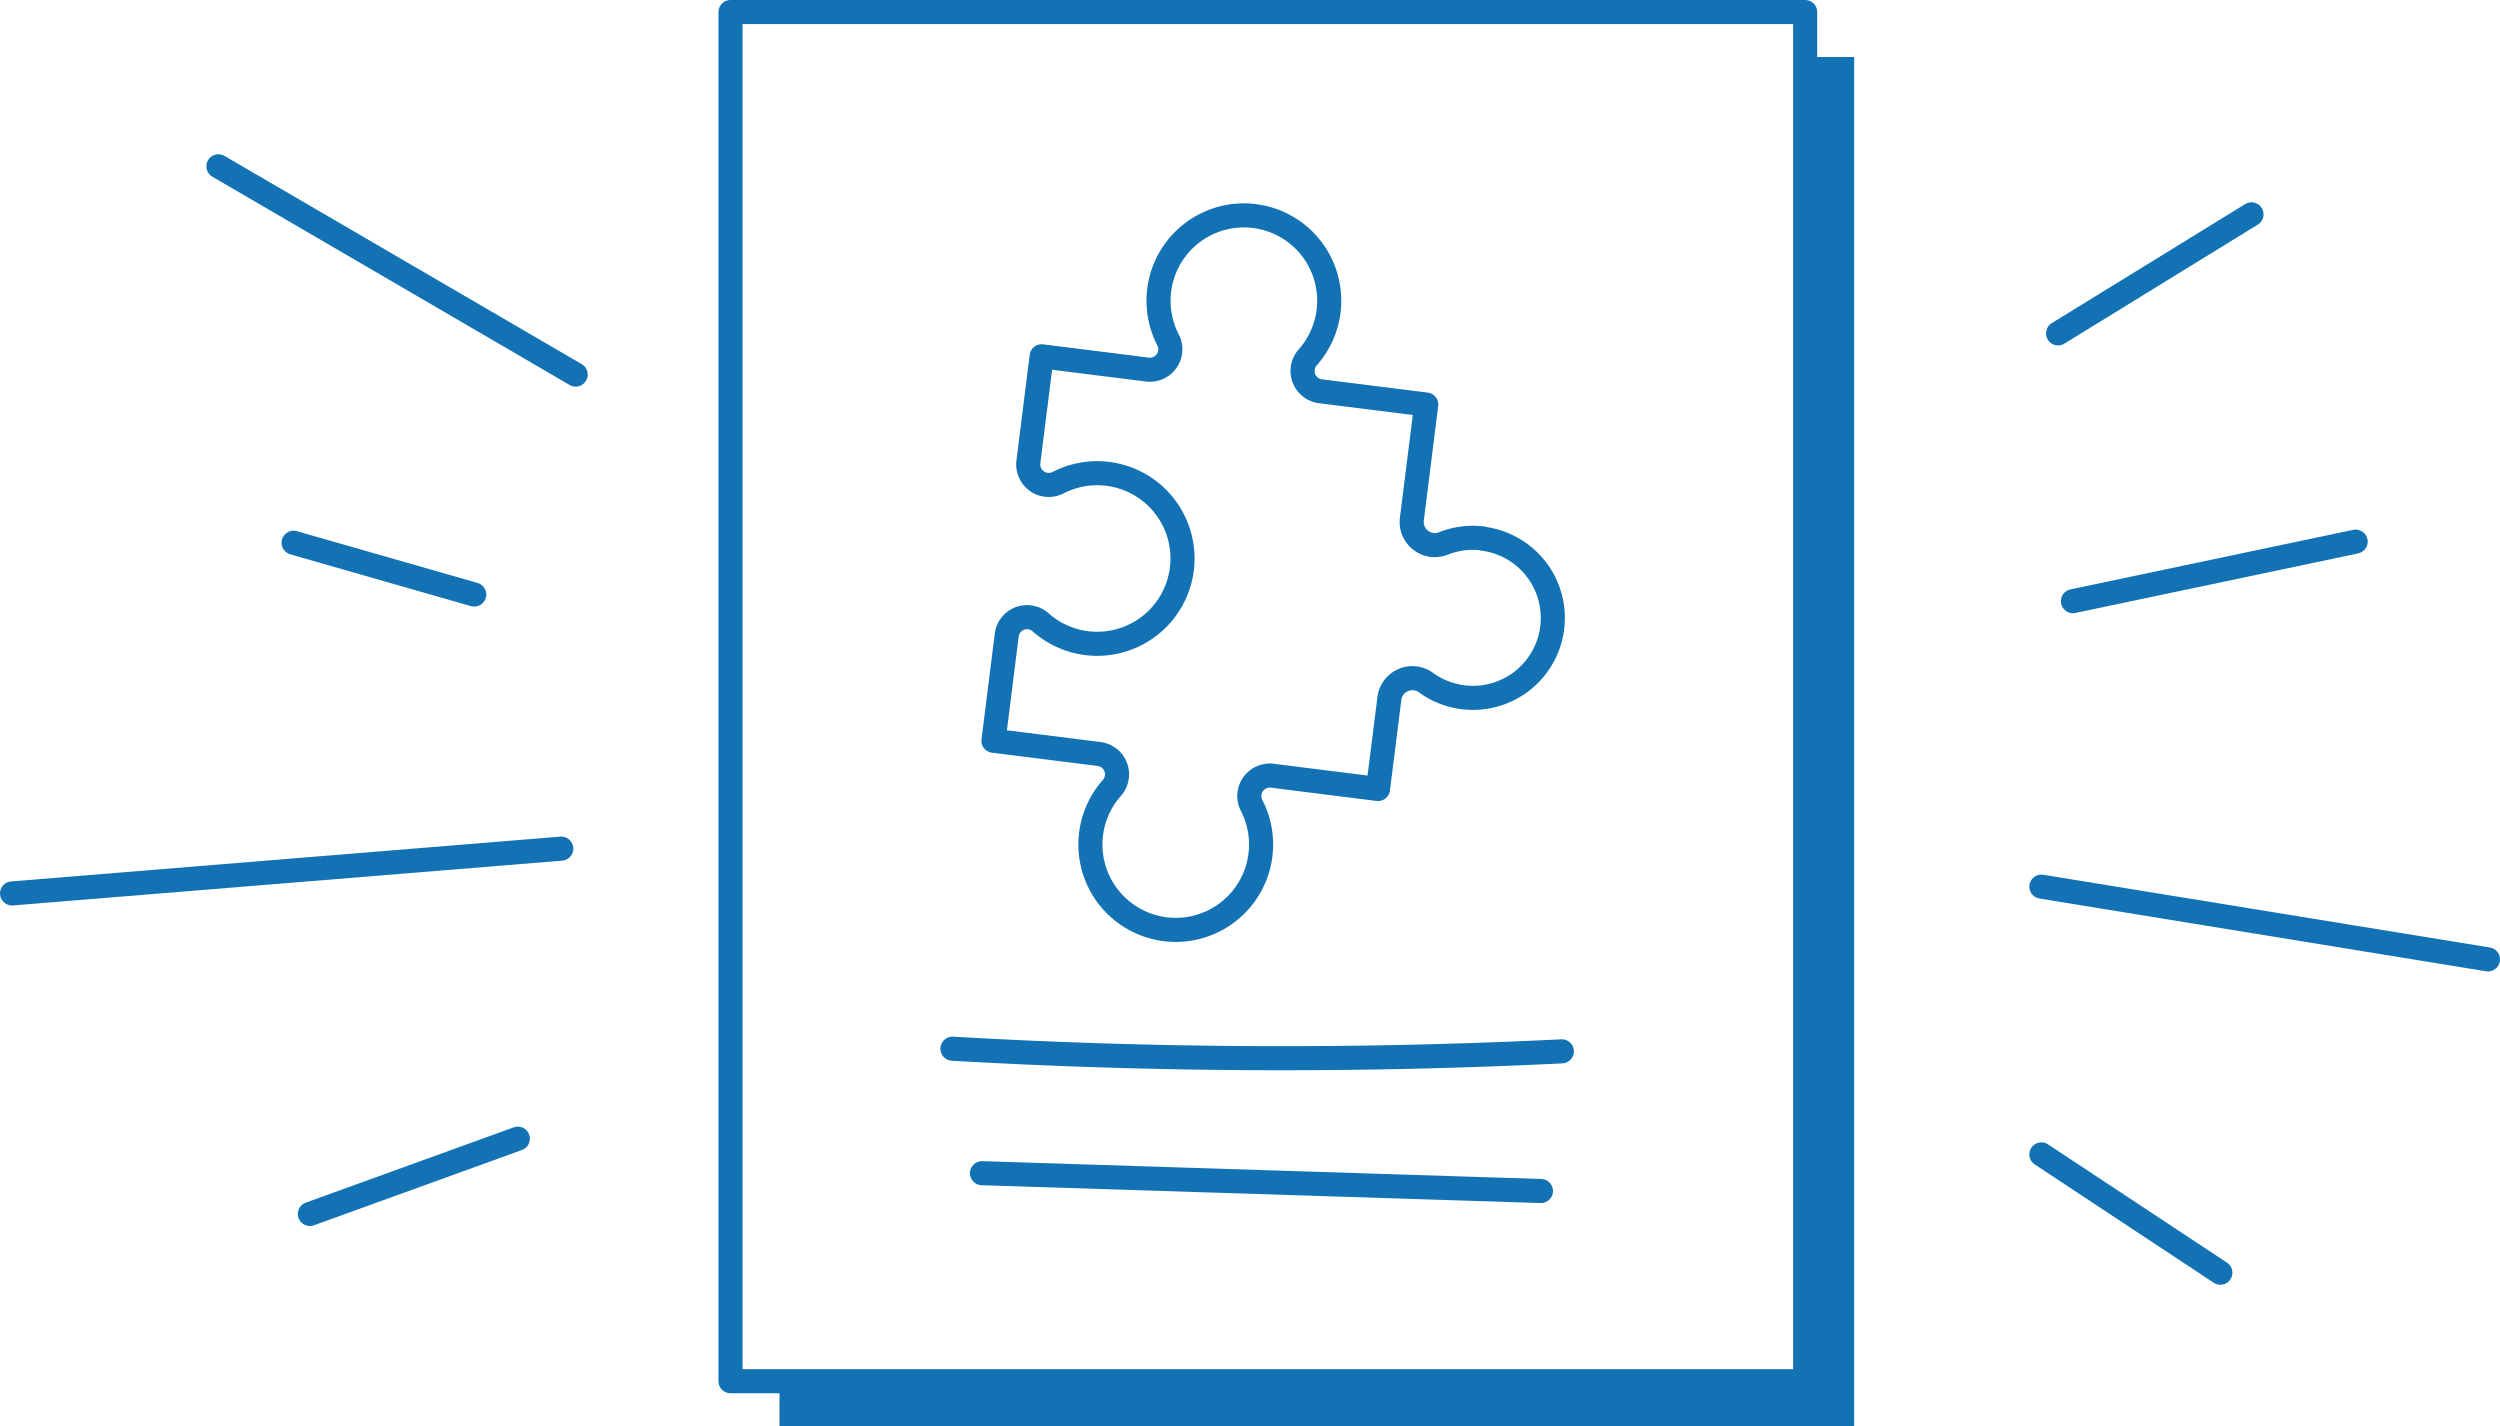
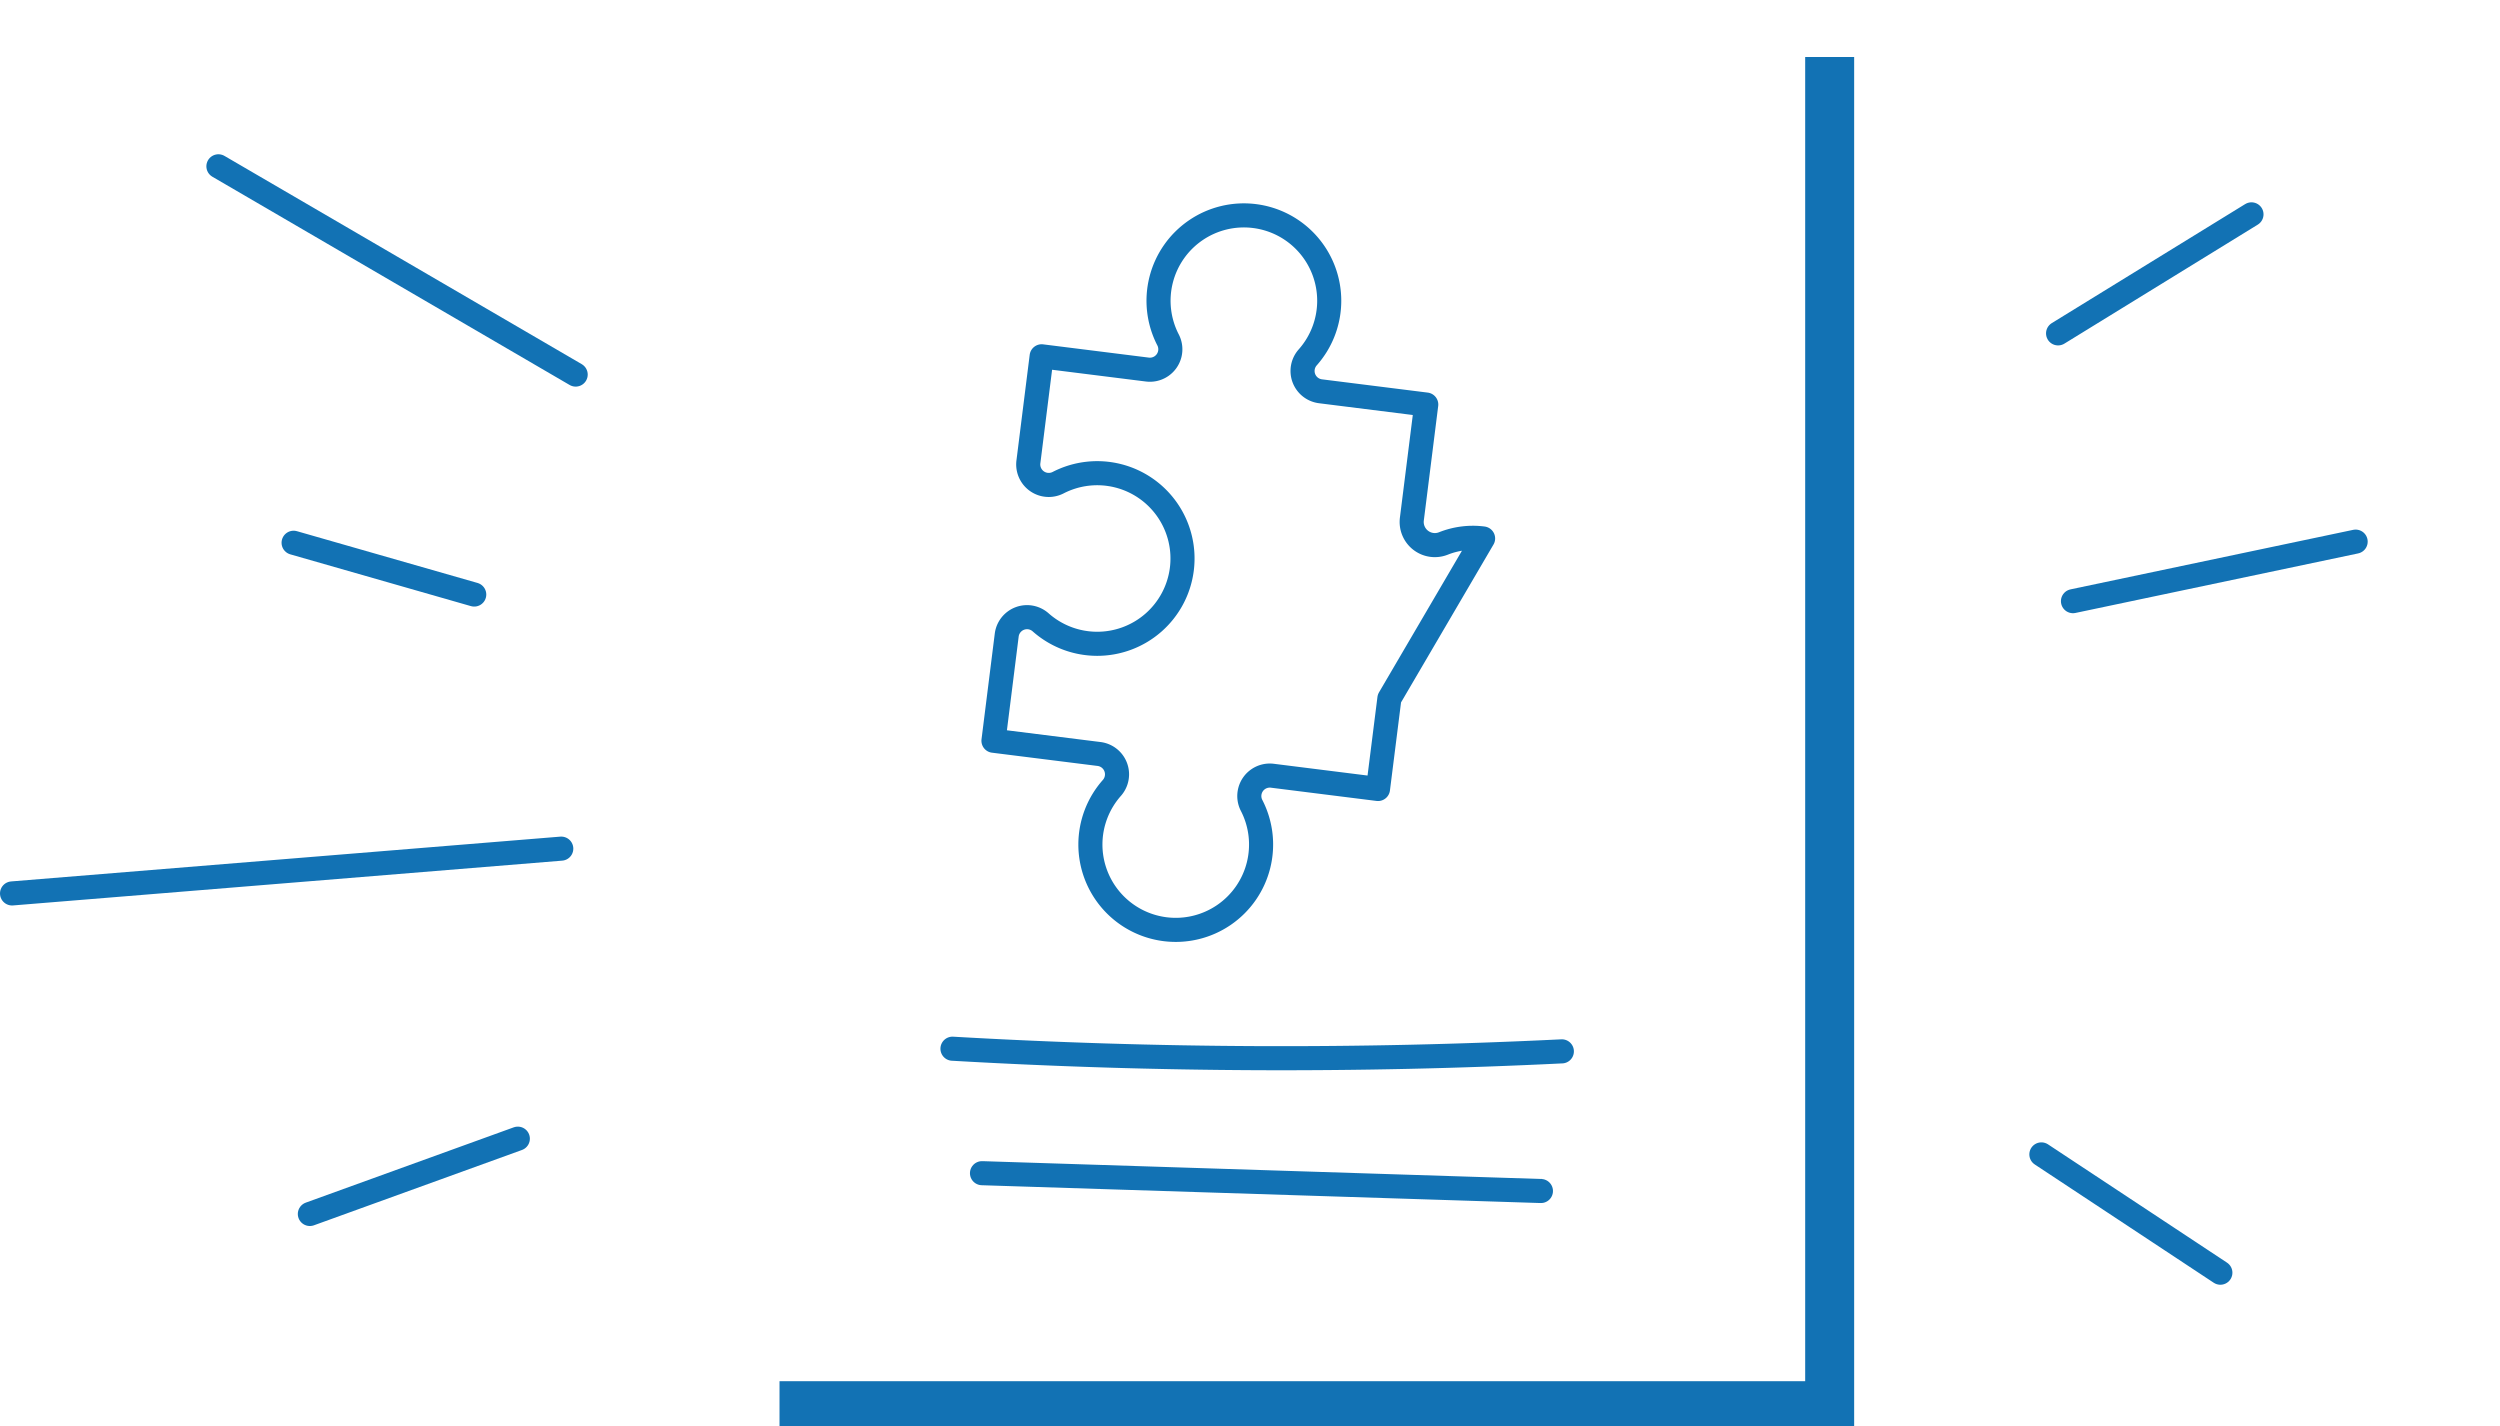
<svg xmlns="http://www.w3.org/2000/svg" viewBox="0 0 622.79 355.28">
  <defs>
    <style>.cls-1{fill:none;stroke:#1272b4;stroke-linecap:round;stroke-linejoin:round;stroke-width:6px;}.cls-2{fill:#1272b4;}</style>
  </defs>
  <title>publicaciones-azul</title>
  <g id="Capa_2" data-name="Capa 2">
    <g id="Capa_1-2" data-name="Capa 1">
      <path class="cls-1" d="M54.41,41.43l89,51.88" />
      <path class="cls-1" d="M73.14,135.21l45,12.9" />
      <path class="cls-1" d="M3,222.57l136.82-11.16" />
      <path class="cls-1" d="M77.19,302.42,129,283.66" />
      <path class="cls-1" d="M508.54,287.58l44.59,29.47" />
-       <path class="cls-1" d="M508.54,220.88,619.79,239" />
      <path class="cls-1" d="M516.41,149.76l70.42-14.83" />
      <path class="cls-1" d="M512.7,83.05,560.88,53.4" />
-       <rect class="cls-1" x="181.98" y="3" width="267.71" height="341.08" />
-       <path class="cls-1" d="M369.46,134.14a19.87,19.87,0,0,0-9.92,1.26,5.77,5.77,0,0,1-7.82-6.11l3.58-28.51L329,97.48A5.1,5.1,0,0,1,325.8,89,21.26,21.26,0,1,0,291,84.71a5.09,5.09,0,0,1-5.2,7.35l-26.31-3.3-3.3,26.3a5.11,5.11,0,0,0,7.39,5.19A21.25,21.25,0,1,1,259.2,155a5.1,5.1,0,0,0-8.41,3.22l-3.3,26.31,26.3,3.3a5.11,5.11,0,0,1,3.21,8.44,21.26,21.26,0,1,0,34.77,4.33,5.1,5.1,0,0,1,5.21-7.35l26.3,3.3L346.12,174a5.77,5.77,0,0,1,9.05-4,19.9,19.9,0,1,0,14.29-35.79Z" />
+       <path class="cls-1" d="M369.46,134.14a19.87,19.87,0,0,0-9.92,1.26,5.77,5.77,0,0,1-7.82-6.11l3.58-28.51L329,97.48A5.1,5.1,0,0,1,325.8,89,21.26,21.26,0,1,0,291,84.71a5.09,5.09,0,0,1-5.2,7.35l-26.31-3.3-3.3,26.3a5.11,5.11,0,0,0,7.39,5.19A21.25,21.25,0,1,1,259.2,155a5.1,5.1,0,0,0-8.41,3.22l-3.3,26.31,26.3,3.3a5.11,5.11,0,0,1,3.21,8.44,21.26,21.26,0,1,0,34.77,4.33,5.1,5.1,0,0,1,5.21-7.35l26.3,3.3L346.12,174Z" />
      <path class="cls-1" d="M237.28,261.25a1423.45,1423.45,0,0,0,151.8.66" />
      <path class="cls-1" d="M244.63,292.26l139.24,4.44" />
      <polygon class="cls-2" points="449.7 14.2 449.7 344.08 194.19 344.08 194.19 355.28 461.9 355.28 461.9 14.2 449.7 14.2" />
    </g>
  </g>
</svg>